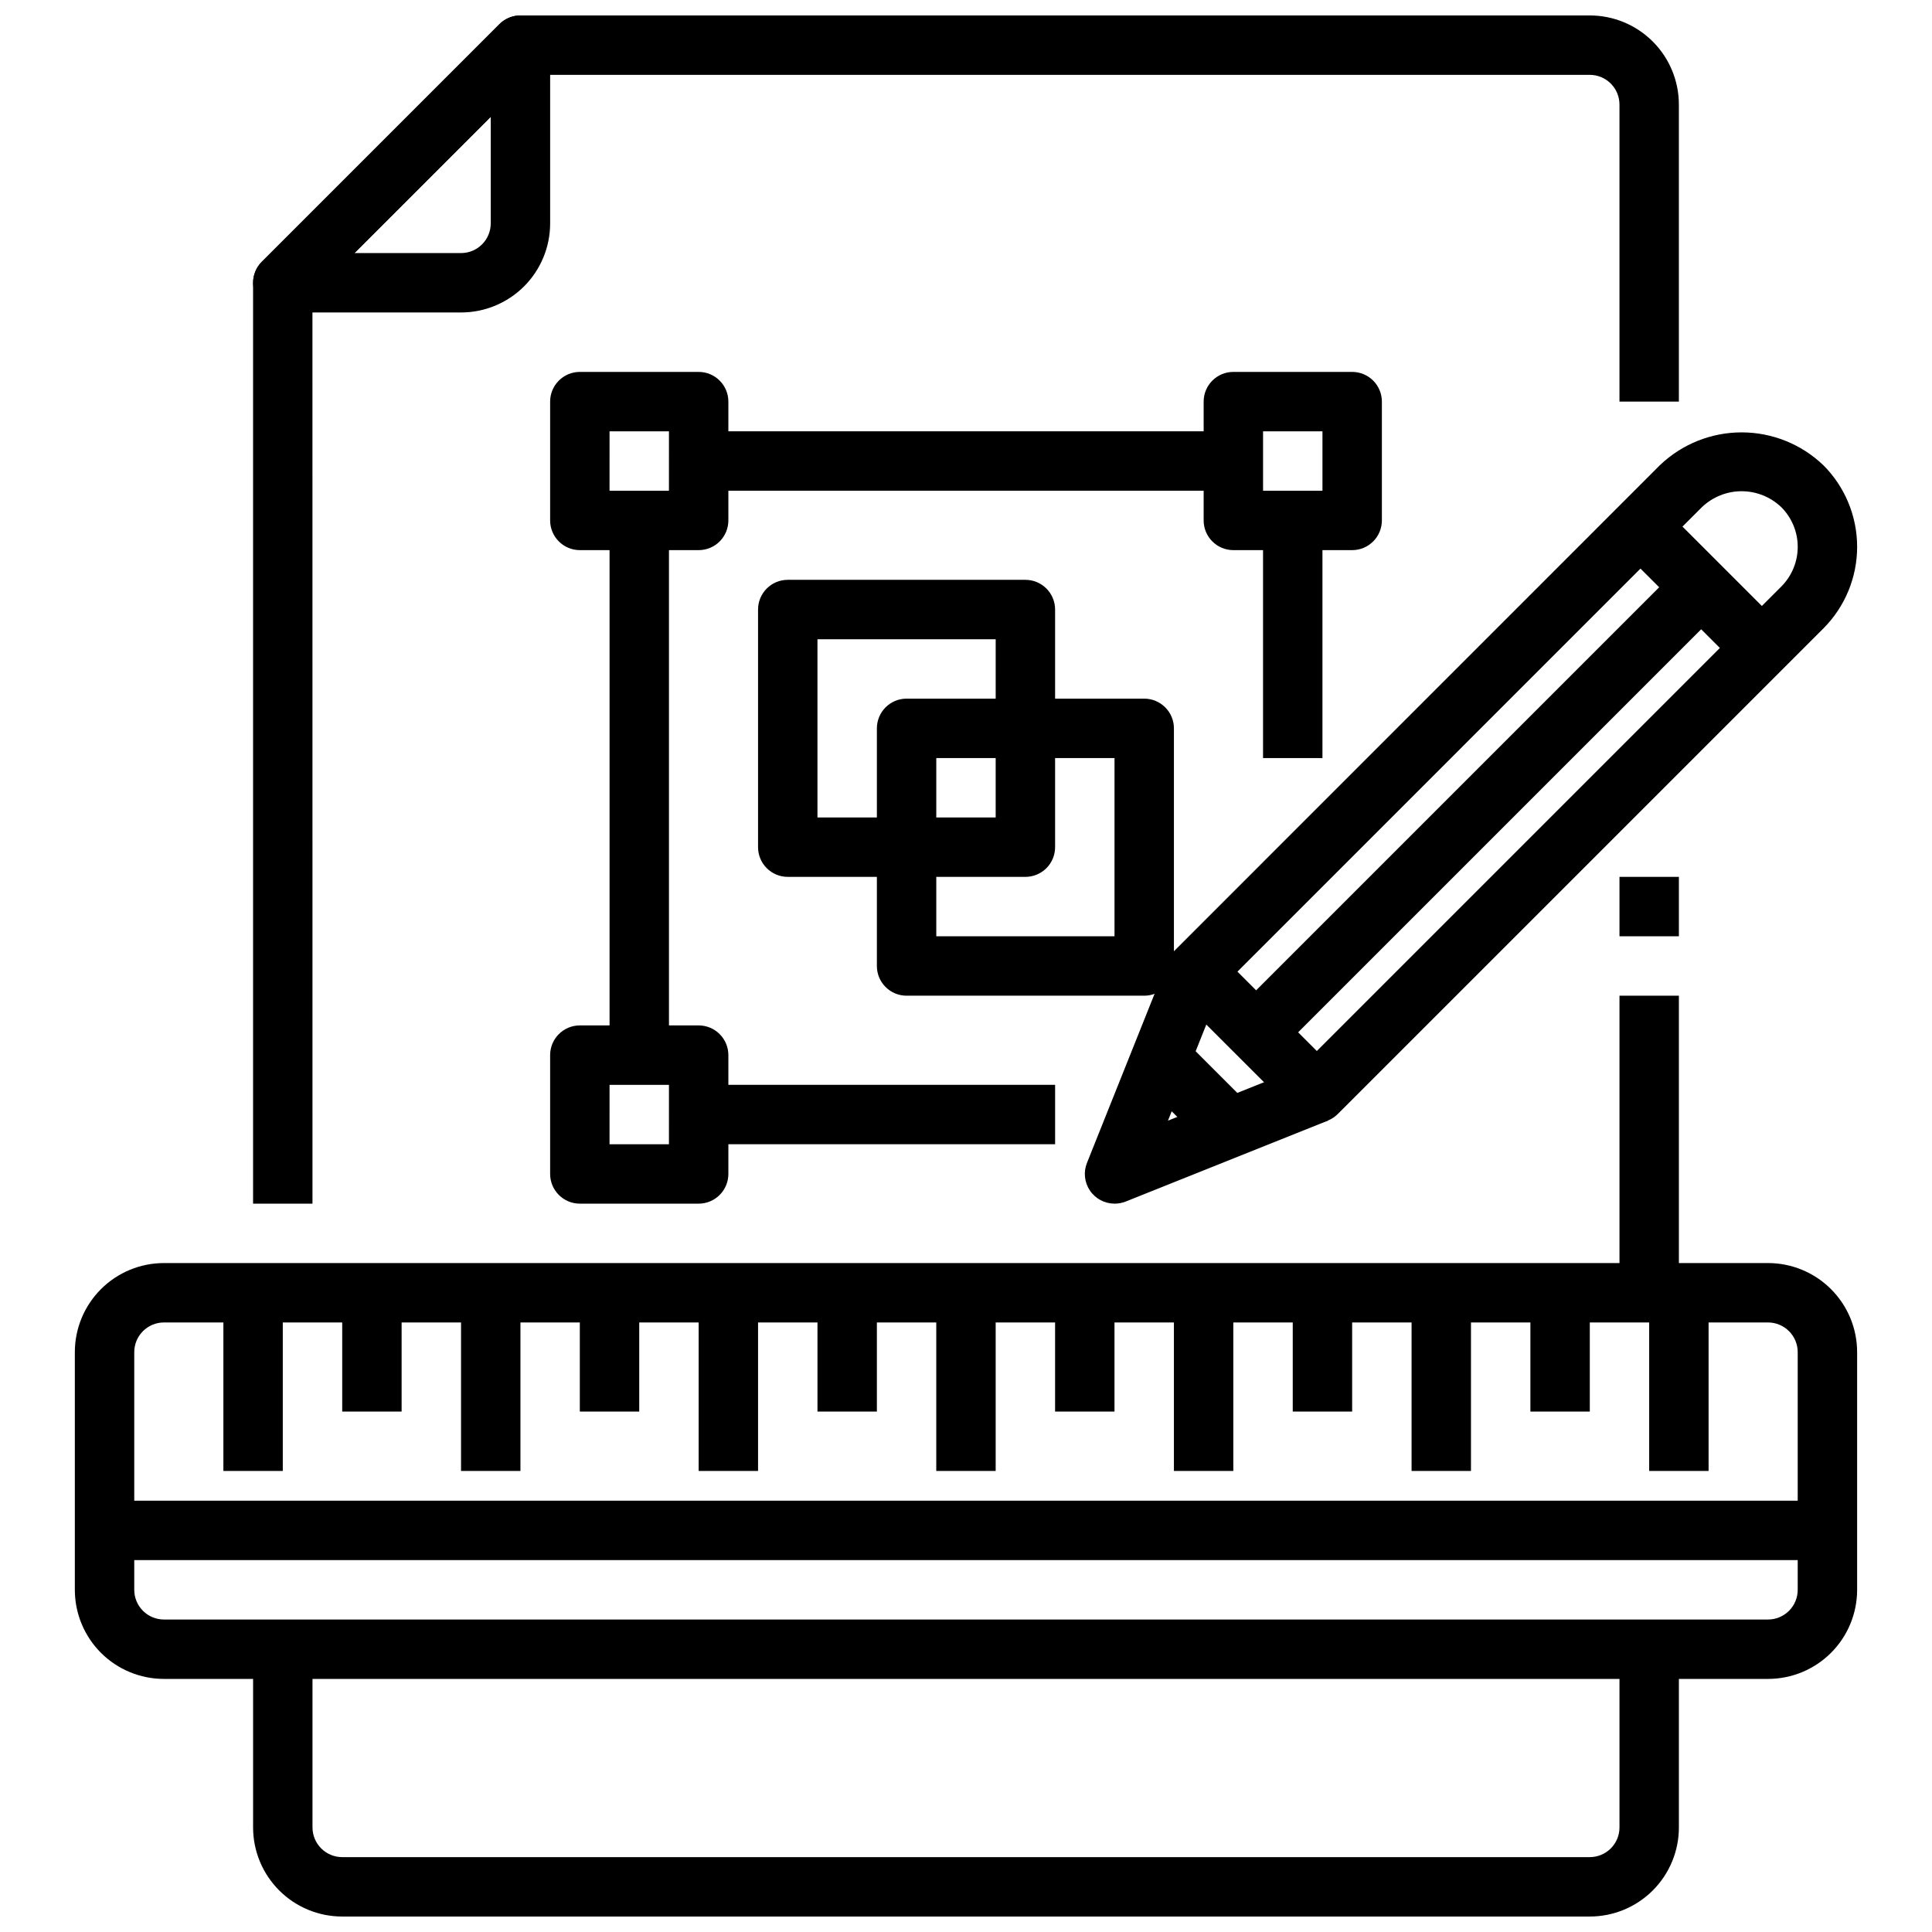
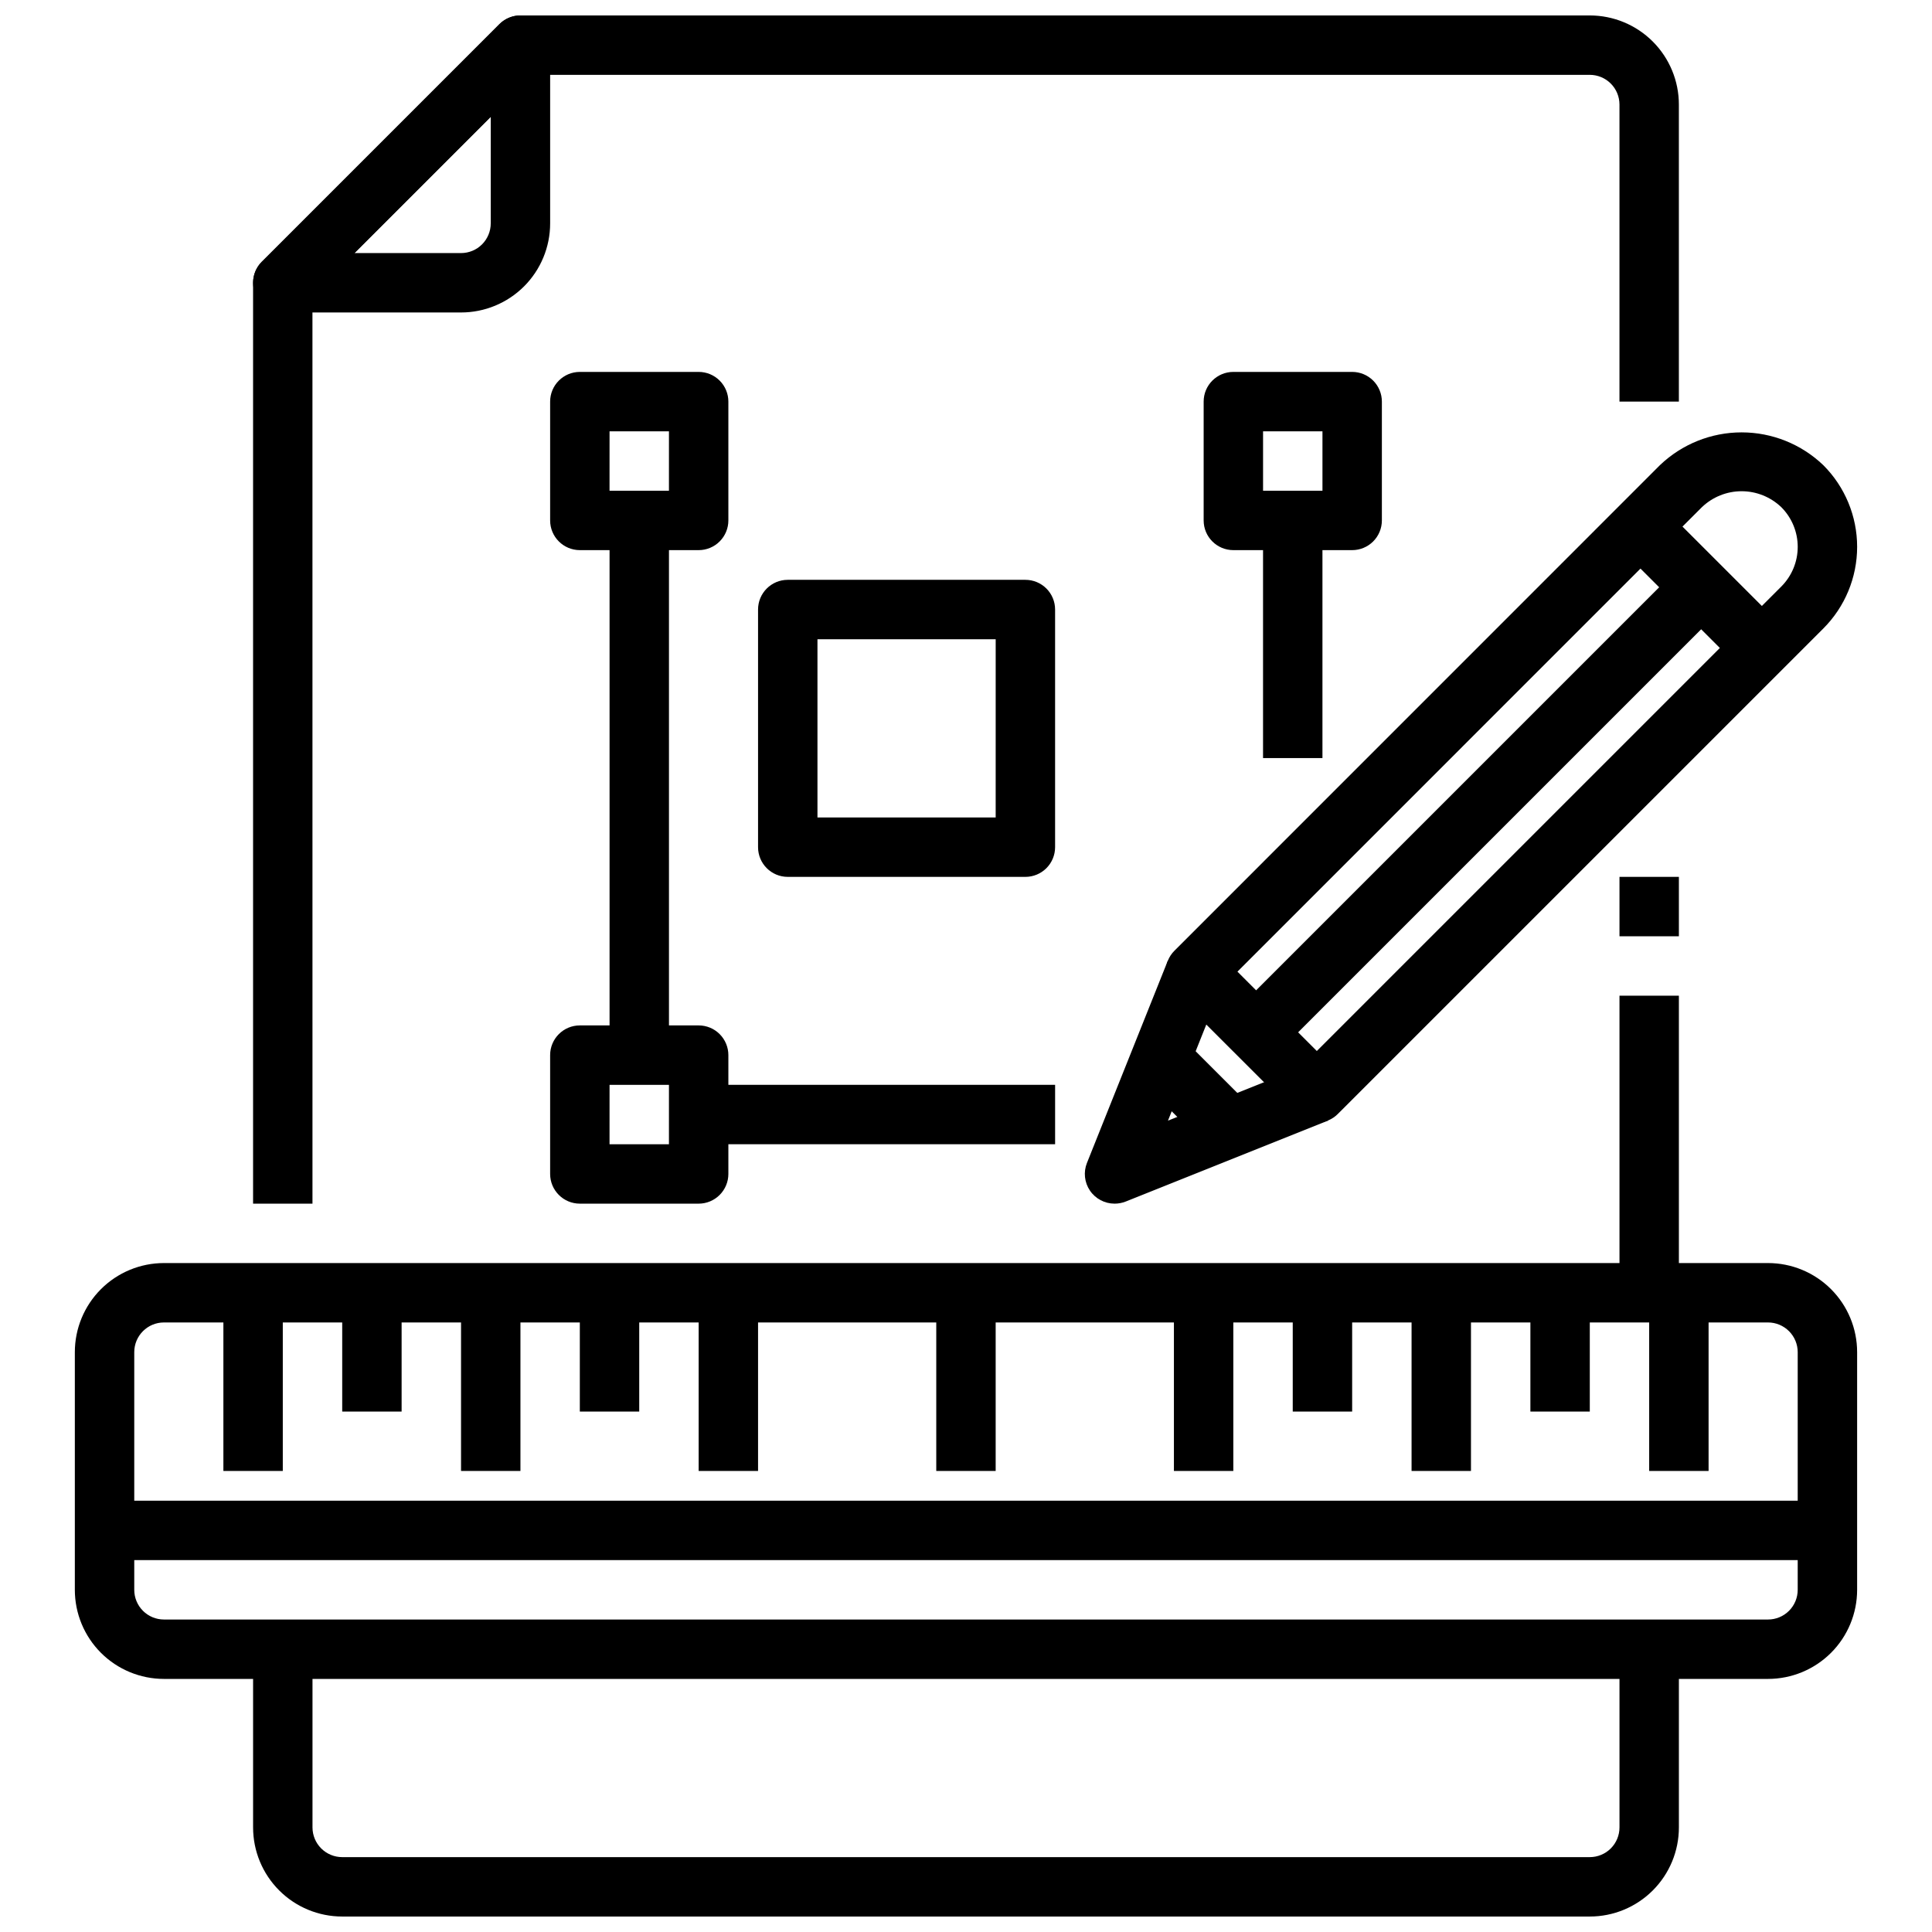
<svg xmlns="http://www.w3.org/2000/svg" width="800px" height="800px" version="1.1" viewBox="144 144 512 512">
  <defs>
    <clipPath id="c">
      <path d="m211 581h378v70.902h-378z" />
    </clipPath>
    <clipPath id="b">
      <path d="m211 148.09h378v314.91h-378z" />
    </clipPath>
    <clipPath id="a">
      <path d="m211 148.09h79v78.906h-79z" />
    </clipPath>
  </defs>
  <g clip-path="url(#c)">
    <path d="m565.31 651.9h-330.62c-6.266 0-12.273-2.488-16.699-6.918-4.43-4.426-6.918-10.434-6.918-16.695v-47.234h15.742v47.234c0 2.086 0.832 4.09 2.309 5.566 1.477 1.473 3.477 2.305 5.566 2.305h330.62c2.086 0 4.09-0.832 5.566-2.305 1.477-1.477 2.305-3.481 2.305-5.566v-47.234h15.742v47.234c0 6.262-2.488 12.27-6.914 16.695-4.43 4.43-10.438 6.918-16.699 6.918z" />
  </g>
  <g clip-path="url(#b)">
    <path d="m226.81 462.98h-15.742v-244.04c0-2.086 0.828-4.09 2.305-5.566l62.977-62.977c1.477-1.473 3.481-2.305 5.566-2.305h283.39c6.262 0 12.27 2.488 16.699 6.918 4.426 4.43 6.914 10.434 6.914 16.699v78.719h-15.742v-78.719c0-2.09-0.828-4.09-2.305-5.566-1.477-1.477-3.481-2.309-5.566-2.309h-280.14l-58.363 58.363z" />
  </g>
  <g clip-path="url(#a)">
    <path d="m266.18 226.81h-47.234c-3.184 0-6.051-1.918-7.269-4.859s-0.547-6.324 1.703-8.578l62.977-62.977c2.254-2.25 5.637-2.922 8.578-1.703 2.941 1.219 4.859 4.086 4.859 7.269v47.234c0 6.262-2.488 12.27-6.914 16.699-4.43 4.426-10.438 6.914-16.699 6.914zm-28.23-15.742h28.23c2.086 0 4.09-0.828 5.566-2.305 1.473-1.477 2.305-3.481 2.305-5.566v-28.23z" />
  </g>
  <path d="m612.54 588.93h-425.09c-6.262 0-12.27-2.488-16.699-6.914-4.43-4.43-6.918-10.438-6.918-16.699v-62.977c0-6.266 2.488-12.27 6.918-16.699 4.43-4.43 10.438-6.918 16.699-6.918h425.09c6.262 0 12.27 2.488 16.699 6.918 4.43 4.43 6.918 10.434 6.918 16.699v62.977c0 6.262-2.488 12.27-6.918 16.699-4.43 4.426-10.438 6.914-16.699 6.914zm-425.09-94.465c-4.348 0-7.871 3.527-7.871 7.875v62.977c0 2.086 0.828 4.09 2.305 5.566 1.477 1.477 3.481 2.305 5.566 2.305h425.09c2.09 0 4.09-0.828 5.566-2.305 1.477-1.477 2.305-3.481 2.305-5.566v-62.977c0-2.09-0.828-4.09-2.305-5.566-1.477-1.477-3.477-2.309-5.566-2.309z" />
  <path d="m392.12 486.59h15.742v47.23h-15.742z" />
-   <path d="m423.61 486.59h15.742v31.488h-15.742z" />
  <path d="m455.1 486.59h15.742v47.23h-15.742z" />
  <path d="m486.59 486.59h15.742v31.488h-15.742z" />
  <path d="m518.08 486.59h15.742v47.23h-15.742z" />
  <path d="m581.05 486.59h15.742v47.23h-15.742z" />
  <path d="m203.2 486.59h15.742v47.23h-15.742z" />
  <path d="m549.57 486.59h15.742v31.488h-15.742z" />
  <path d="m234.69 486.59h15.742v31.488h-15.742z" />
  <path d="m266.18 486.59h15.742v47.23h-15.742z" />
  <path d="m297.66 486.59h15.742v31.488h-15.742z" />
  <path d="m329.15 486.59h15.742v47.23h-15.742z" />
-   <path d="m360.64 486.59h15.742v31.488h-15.742z" />
  <path d="m171.71 541.7h456.58v15.742h-456.58z" />
  <path d="m492.97 441.53c-2.09 0.004-4.094-0.824-5.566-2.305l-32.164-32.145c-3.074-3.074-3.074-8.055 0-11.129l128.66-128.68c5.828-5.574 13.582-8.688 21.648-8.688 8.062 0 15.816 3.113 21.645 8.688 5.742 5.738 8.969 13.527 8.969 21.648 0 8.117-3.227 15.906-8.969 21.648l-128.66 128.65c-1.473 1.48-3.477 2.309-5.562 2.305zm-21.035-40.035 21.035 21.035 123.09-123.09c2.789-2.789 4.356-6.574 4.356-10.516 0-3.945-1.566-7.731-4.356-10.52-2.832-2.707-6.598-4.223-10.516-4.223-3.922 0-7.688 1.516-10.52 4.223z" />
  <path d="m439.36 462.98c-2.613-0.004-5.051-1.301-6.516-3.461-1.461-2.164-1.758-4.91-0.789-7.332l21.434-53.609 14.617 5.848-14.578 36.551 36.551-14.617 5.856 14.617-53.609 21.445 0.004-0.004c-0.945 0.375-1.953 0.566-2.969 0.562z" />
  <path d="m444.51 428.51 11.133-11.133 21.445 21.441-11.133 11.133z" />
  <path d="m471.32 412.01 117.94-117.94 11.133 11.133-117.94 117.94z" />
  <path d="m573.18 289.12 11.133-11.133 32.164 32.164-11.133 11.133z" />
  <path d="m573.18 407.87h15.742v78.719h-15.742z" />
  <path d="m573.18 376.38h15.742v15.742h-15.742z" />
  <path d="m329.15 289.79h-31.484c-4.348 0-7.875-3.523-7.875-7.871v-31.488c0-4.348 3.527-7.871 7.875-7.871h31.488-0.004c2.09 0 4.094 0.828 5.566 2.305 1.477 1.477 2.309 3.481 2.309 5.566v31.488c0 2.09-0.832 4.09-2.309 5.566-1.473 1.477-3.477 2.305-5.566 2.305zm-23.617-15.742h15.742l0.004-15.746h-15.742z" />
  <path d="m502.34 289.79h-31.488c-4.348 0-7.871-3.523-7.871-7.871v-31.488c0-4.348 3.523-7.871 7.871-7.871h31.488c2.086 0 4.09 0.828 5.566 2.305 1.477 1.477 2.305 3.481 2.305 5.566v31.488c0 2.09-0.828 4.09-2.305 5.566-1.477 1.477-3.481 2.305-5.566 2.305zm-23.617-15.742h15.742v-15.746h-15.742z" />
  <path d="m329.15 462.98h-31.484c-4.348 0-7.875-3.527-7.875-7.875v-31.488c0-4.348 3.527-7.871 7.875-7.871h31.488-0.004c2.09 0 4.094 0.828 5.566 2.305 1.477 1.477 2.309 3.481 2.309 5.566v31.488c0 2.09-0.832 4.09-2.309 5.566-1.473 1.477-3.477 2.309-5.566 2.309zm-23.617-15.742h15.742l0.004-15.746h-15.742z" />
  <path d="m305.54 281.92h15.742v141.7h-15.742z" />
  <path d="m478.72 281.92h15.742v62.977h-15.742z" />
-   <path d="m329.15 258.3h141.7v15.742h-141.7z" />
  <path d="m329.15 431.49h94.465v15.742h-94.465z" />
  <path d="m415.74 376.38h-62.977c-4.348 0-7.871-3.523-7.871-7.871v-62.977c0-4.348 3.523-7.871 7.871-7.871h62.977c2.09 0 4.09 0.828 5.566 2.305 1.477 1.477 2.305 3.477 2.305 5.566v62.977c0 2.086-0.828 4.09-2.305 5.566-1.477 1.477-3.477 2.305-5.566 2.305zm-55.105-15.742h47.23l0.004-47.234h-47.234z" />
-   <path d="m447.23 407.87h-62.977c-4.348 0-7.871-3.523-7.871-7.871v-62.977c0-4.348 3.523-7.875 7.871-7.875h62.977c2.09 0 4.09 0.832 5.566 2.309 1.477 1.477 2.305 3.477 2.305 5.566v62.977c0 2.086-0.828 4.09-2.305 5.566-1.477 1.477-3.477 2.305-5.566 2.305zm-55.105-15.742h47.23l0.004-47.234h-47.234z" />
</svg>